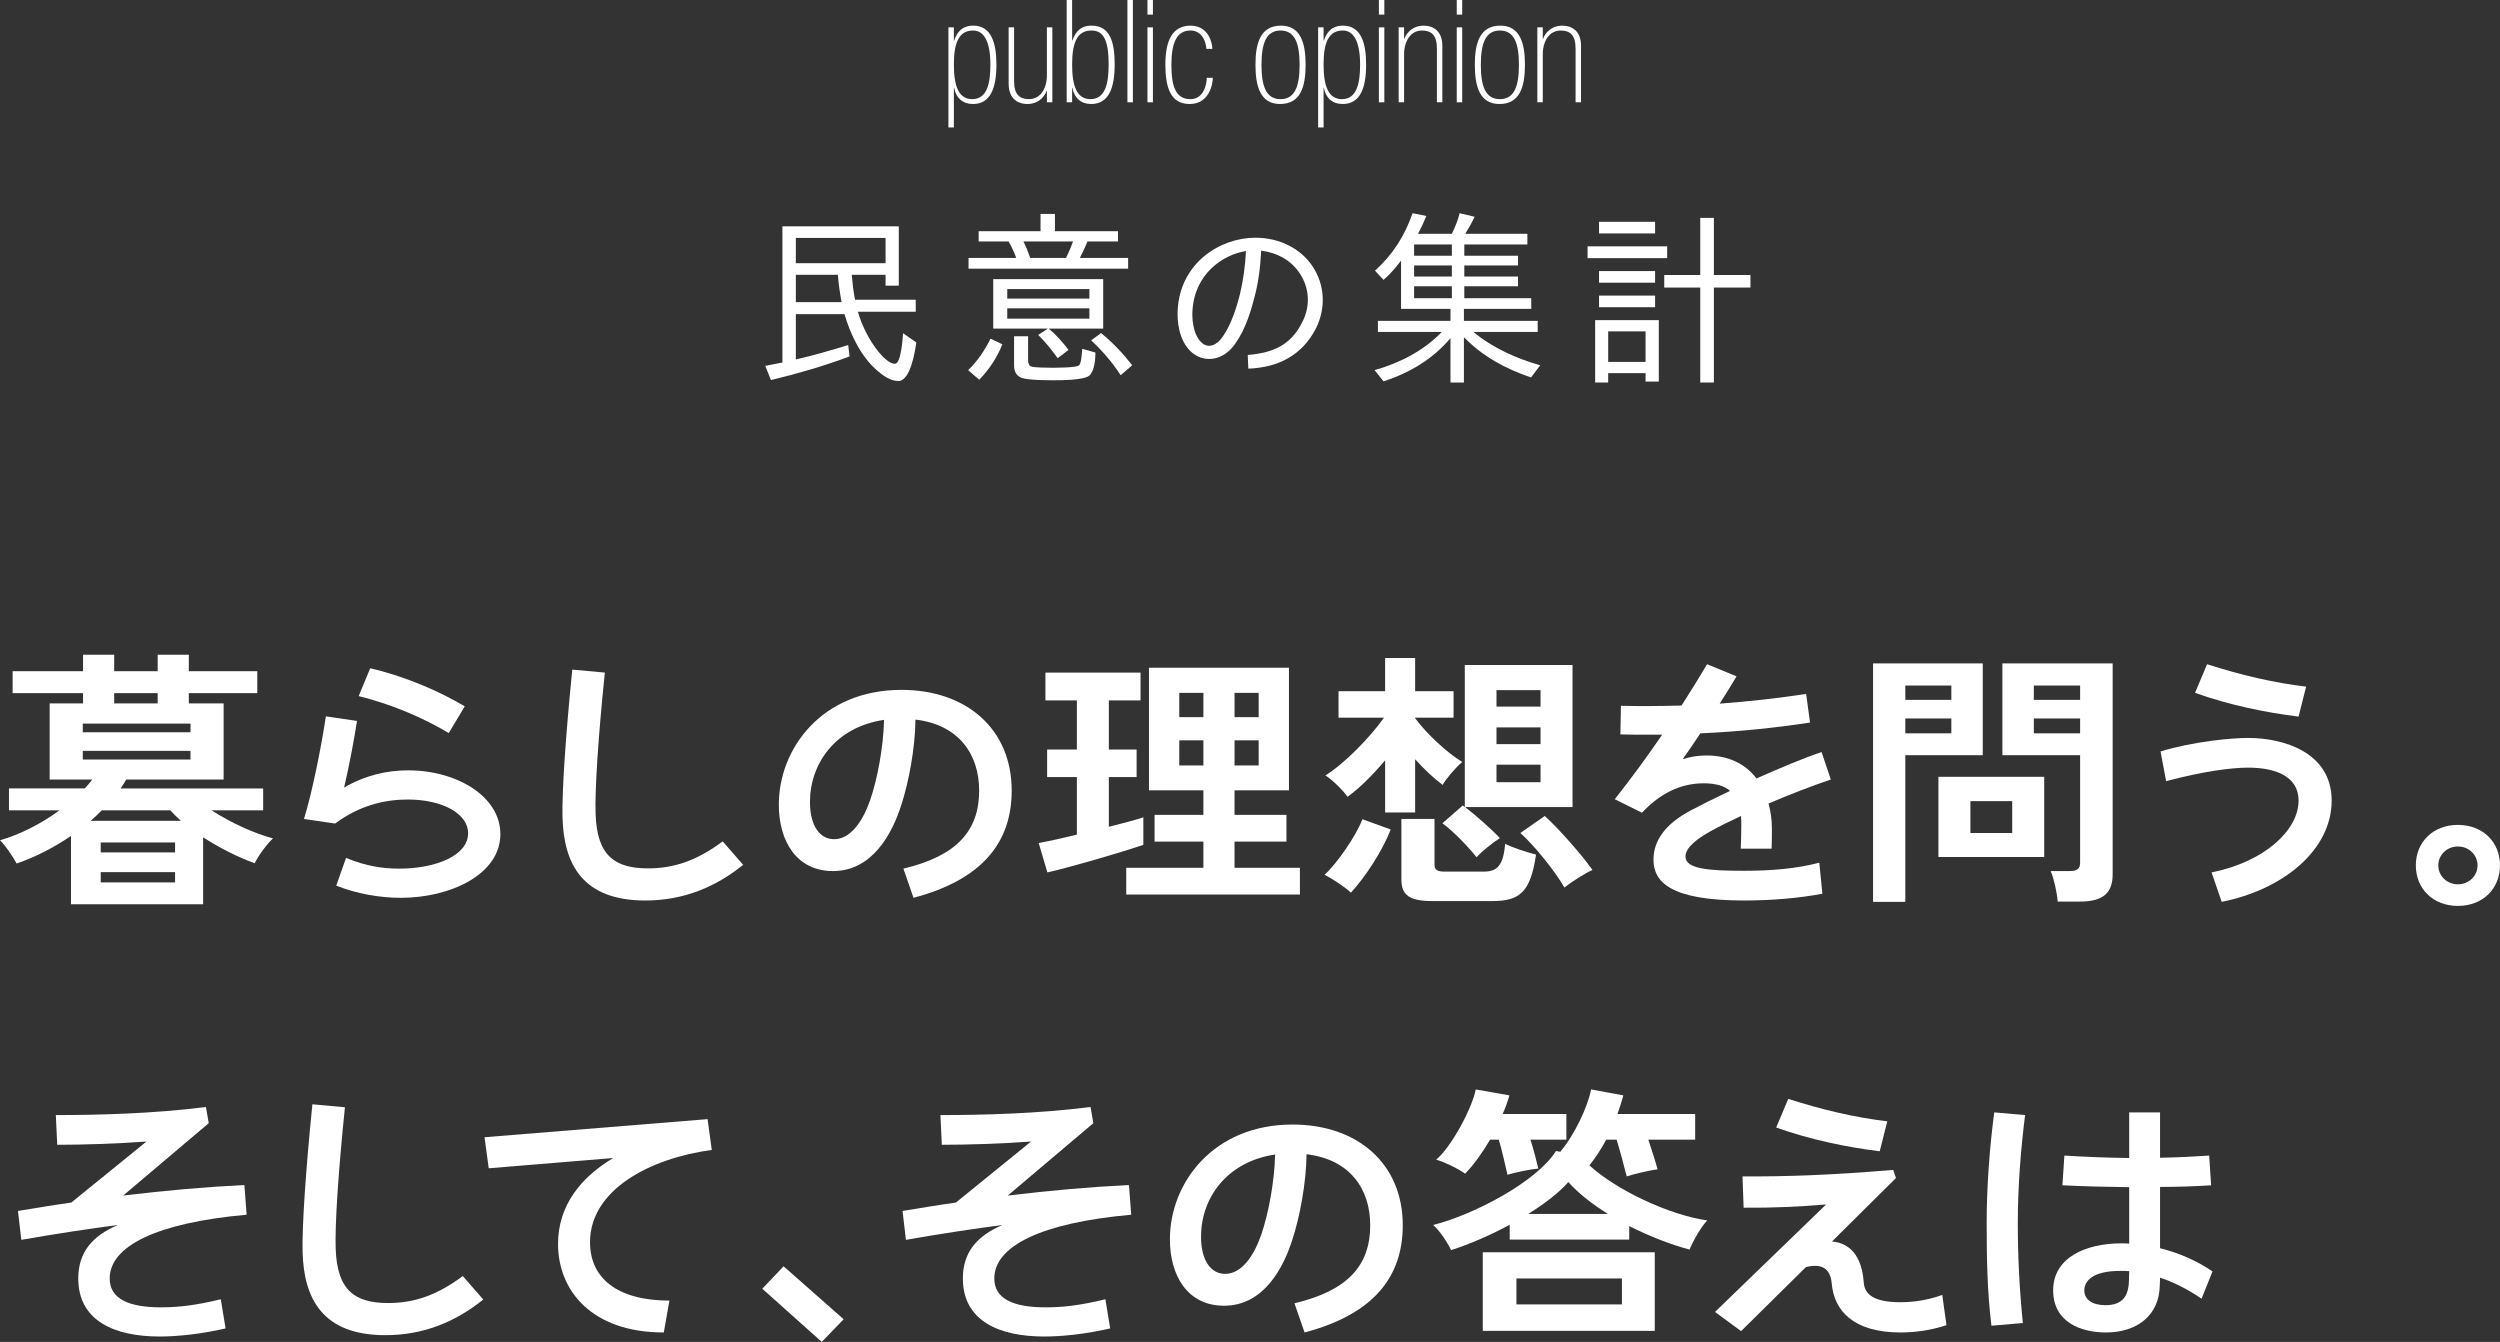
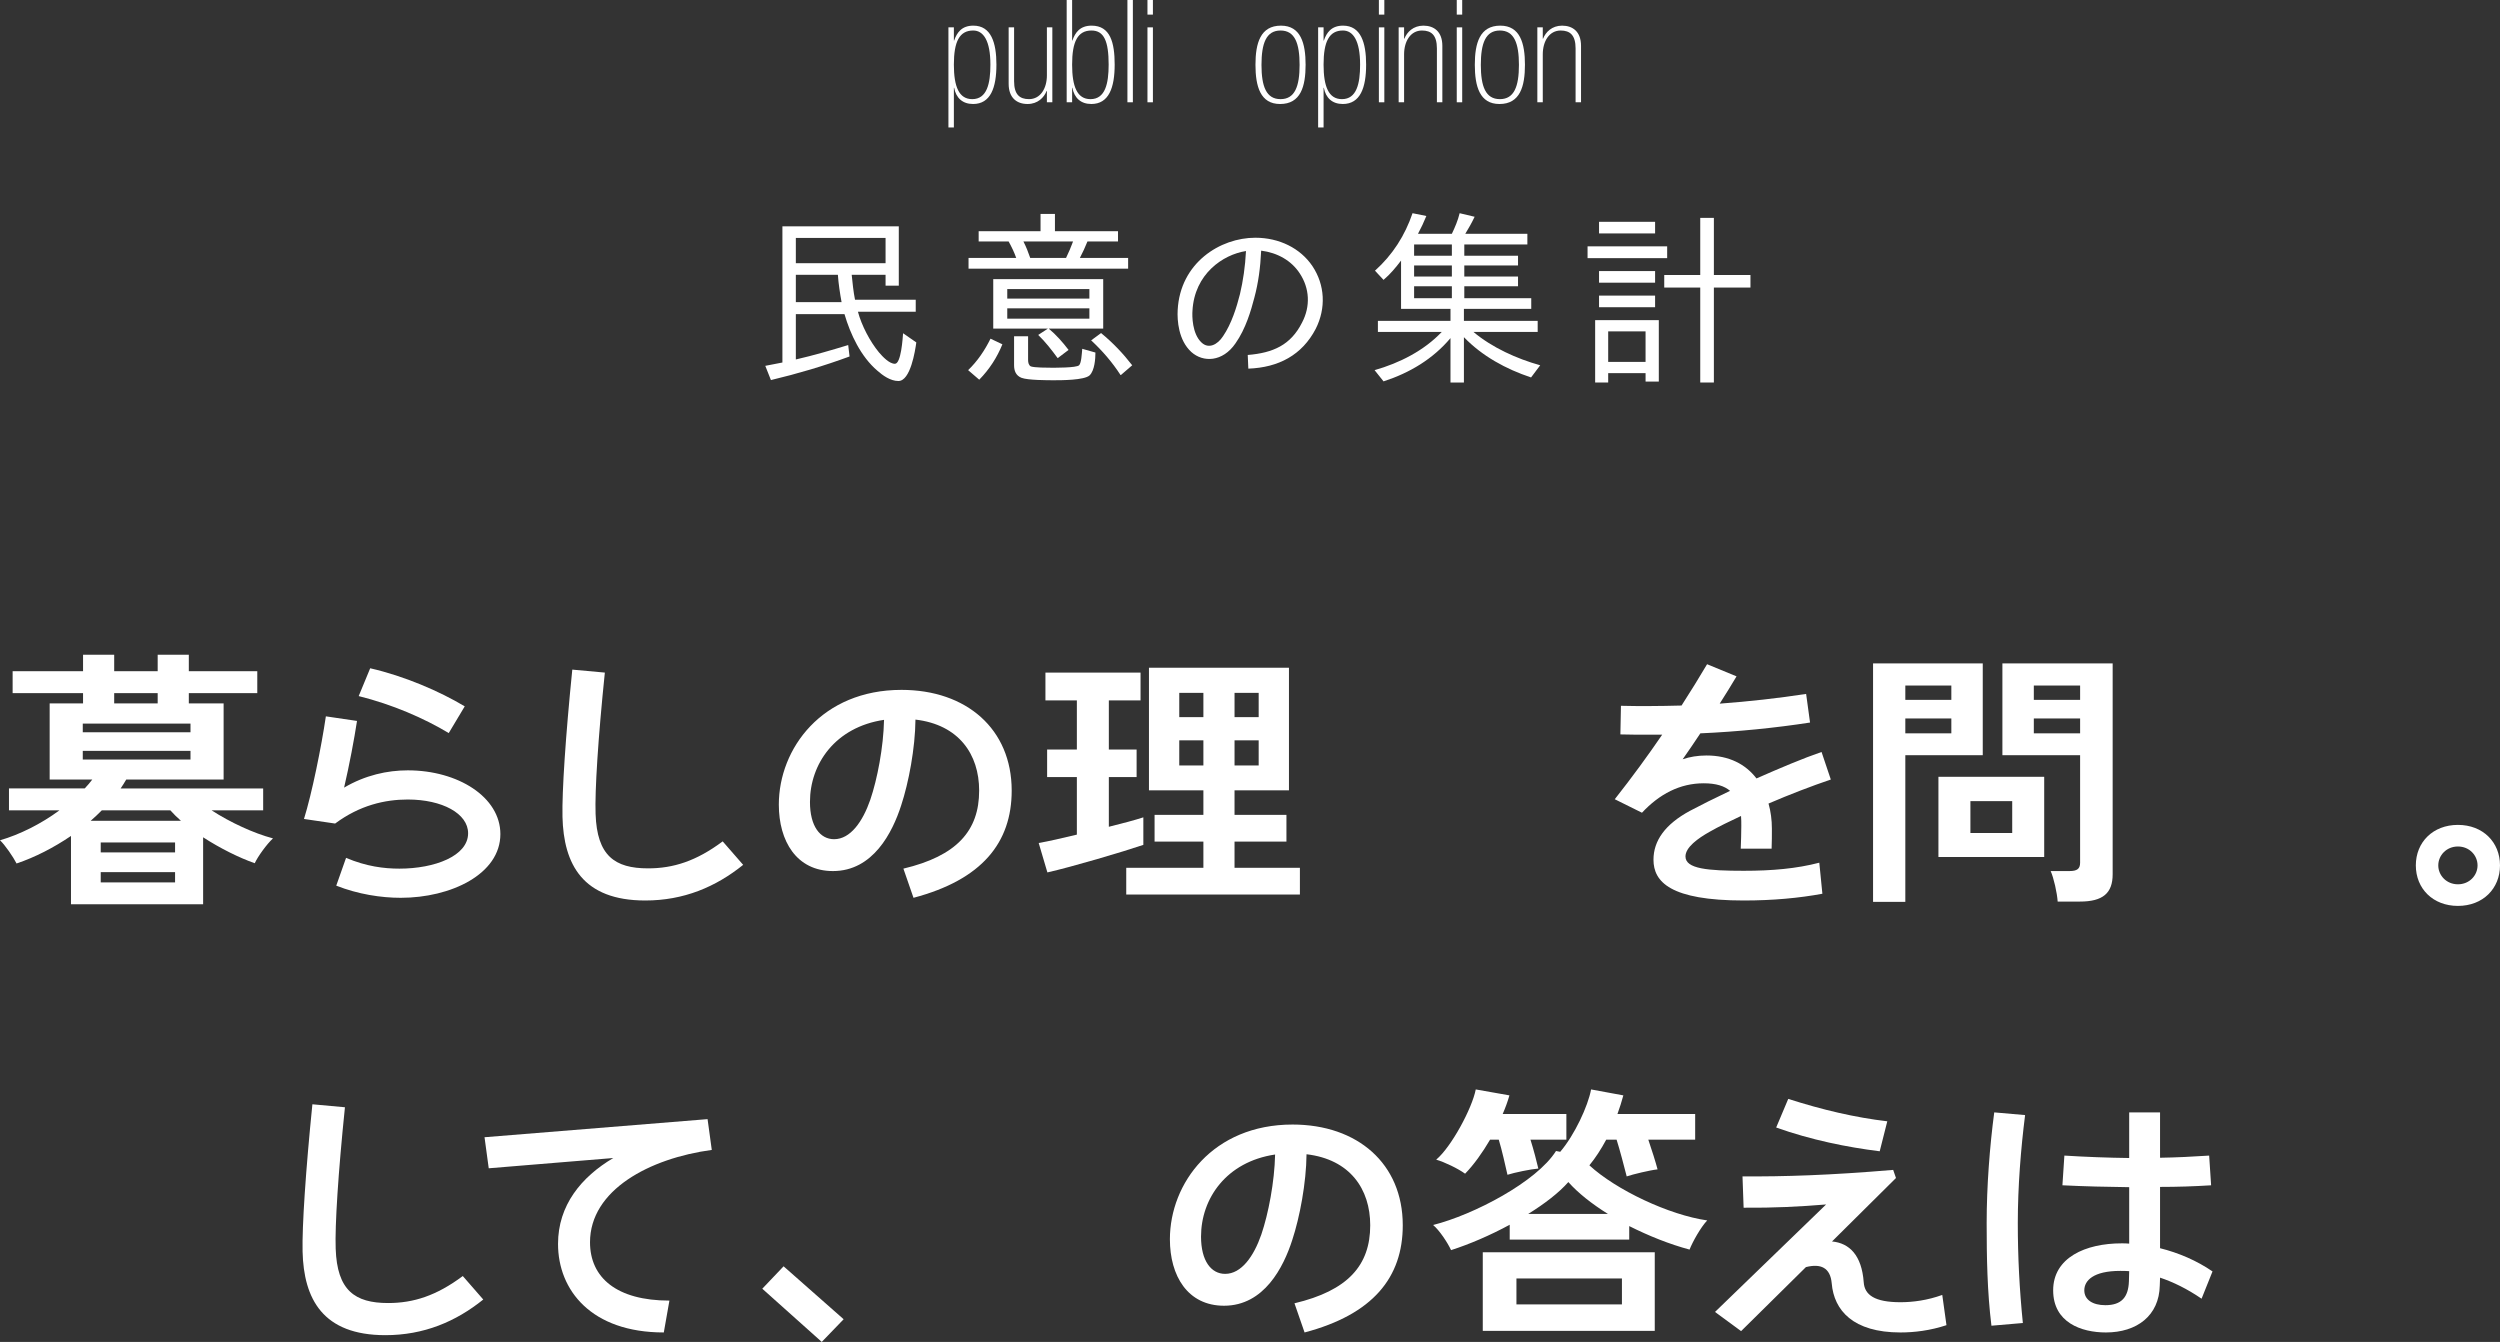
<svg xmlns="http://www.w3.org/2000/svg" id="_レイヤー_2" data-name="レイヤー_2" viewBox="0 0 358.678 192.526">
  <rect x="0" y="0" width="358.678" height="192.526" fill="#333333" stroke="none" />
  <defs>
    <style>
      .cls-1 {
        fill: #fff;
      }
    </style>
  </defs>
  <g id="_テキスト" data-name="テキスト">
    <g>
      <g>
        <path class="cls-1" d="M136.072,3.926h.781v1.891h.041c.391-1.151,1.09-2.138,2.754-2.138,2.549,0,3.31,2.446,3.31,5.59,0,3.33-.843,5.652-3.351,5.652-1.5,0-2.445-.863-2.713-2.322h-.041v5.693h-.781V3.926ZM139.484,14.223c2.117,0,2.61-2.22,2.61-4.954,0-3.453-1.007-4.892-2.467-4.892-1.973,0-2.774,1.583-2.774,4.892,0,3.145.72,4.954,2.631,4.954Z" />
        <path class="cls-1" d="M150.98,14.675h-.78v-1.624h-.041c-.37.945-1.274,1.87-2.734,1.87-1.521,0-2.713-.863-2.713-2.898V3.926h.781v7.728c0,1.912.802,2.569,2.138,2.569,1.645,0,2.569-1.542,2.569-3.412V3.926h.78v10.75Z" />
        <path class="cls-1" d="M153.037,0h.781v5.817h.041c.391-1.151,1.09-2.138,2.754-2.138,2.693,0,3.31,2.446,3.31,5.59,0,3.33-.843,5.652-3.351,5.652-1.5,0-2.445-.863-2.713-2.322h-.041v2.076h-.781V0ZM153.818,9.27c0,3.145.72,4.954,2.631,4.954,2.117,0,2.61-2.22,2.61-4.954,0-3.35-.658-4.892-2.467-4.892-1.973,0-2.774,1.583-2.774,4.892Z" />
        <path class="cls-1" d="M161.753,0h.781v14.675h-.781V0Z" />
        <path class="cls-1" d="M164.628,0h.781v2.097h-.781V0ZM164.628,3.926h.781v10.75h-.781V3.926Z" />
-         <path class="cls-1" d="M174.001,11.161c0,1.007-.556,3.761-3.33,3.761s-3.474-2.446-3.474-5.673c0-3.556,1.09-5.57,3.617-5.57,2.61,0,3.124,2.548,3.124,3.33h-.863c0-.658-.432-2.631-2.281-2.631-1.993,0-2.733,1.829-2.733,4.912,0,3.351.74,4.933,2.733,4.933,1.974,0,2.344-2.261,2.344-3.062h.863Z" />
        <path class="cls-1" d="M183.659,14.922c-2.837,0-3.535-2.528-3.535-5.632,0-3.083.698-5.611,3.658-5.611,2.836,0,3.535,2.528,3.535,5.611,0,3.104-.699,5.632-3.658,5.632ZM183.721,4.378c-2.056,0-2.734,1.829-2.734,4.933,0,3.083.679,4.912,2.734,4.912,2.055,0,2.733-1.829,2.733-4.912,0-3.104-.679-4.933-2.733-4.933Z" />
        <path class="cls-1" d="M189.114,3.926h.781v1.891h.041c.391-1.151,1.09-2.138,2.754-2.138,2.549,0,3.31,2.446,3.31,5.59,0,3.33-.843,5.652-3.351,5.652-1.5,0-2.445-.863-2.713-2.322h-.041v5.693h-.781V3.926ZM192.526,14.223c2.117,0,2.61-2.22,2.61-4.954,0-3.453-1.007-4.892-2.467-4.892-1.973,0-2.774,1.583-2.774,4.892,0,3.145.72,4.954,2.631,4.954Z" />
        <path class="cls-1" d="M197.83,0h.781v2.097h-.781V0ZM197.83,3.926h.781v10.75h-.781V3.926Z" />
        <path class="cls-1" d="M200.667,3.926h.78v1.624h.042c.369-.945,1.273-1.87,2.733-1.87,1.521,0,2.713.863,2.713,2.898v8.098h-.781v-7.728c0-1.912-.802-2.569-2.138-2.569-1.644,0-2.569,1.542-2.569,3.412v6.885h-.78V3.926Z" />
        <path class="cls-1" d="M209.002,0h.781v2.097h-.781V0ZM209.002,3.926h.781v10.75h-.781V3.926Z" />
        <path class="cls-1" d="M215.129,14.922c-2.837,0-3.535-2.528-3.535-5.632,0-3.083.698-5.611,3.658-5.611,2.836,0,3.535,2.528,3.535,5.611,0,3.104-.699,5.632-3.658,5.632ZM215.19,4.378c-2.056,0-2.734,1.829-2.734,4.933,0,3.083.679,4.912,2.734,4.912,2.055,0,2.733-1.829,2.733-4.912,0-3.104-.679-4.933-2.733-4.933Z" />
        <path class="cls-1" d="M220.564,3.926h.78v1.624h.042c.369-.945,1.273-1.87,2.733-1.87,1.521,0,2.713.863,2.713,2.898v8.098h-.781v-7.728c0-1.912-.802-2.569-2.138-2.569-1.644,0-2.569,1.542-2.569,3.412v6.885h-.78V3.926Z" />
      </g>
      <g>
        <path class="cls-1" d="M122.668,43.002h8.713v1.72h-8.294c.531,1.988,1.731,4.272,3.016,5.831.531.618,1.48,1.64,2.29,1.64.894,0,1.117-3.682,1.173-4.381l1.898,1.317c-.167,1.209-.837,5.535-2.568,5.535-1.145,0-2.262-.807-3.016-1.478-2.374-2.016-3.882-5.24-4.72-8.115h-6.98v6.503c2.569-.592,5.054-1.317,7.512-2.069l.195,1.639c-3.714,1.371-7.456,2.473-11.281,3.386l-.81-2.042,2.485-.483h-.028v-19.535h16.698v8.519h-1.898v-1.559h-4.859c.112,1.128.252,2.472.475,3.573ZM127.053,34.135h-12.873v3.628h12.873v-3.628ZM120.211,39.429h-6.031v3.923h6.562c-.223-1.209-.446-2.66-.53-3.923Z" />
        <path class="cls-1" d="M142.111,48.591l1.703.807c-.754,1.854-1.843,3.573-3.323,5.078l-1.592-1.37c1.341-1.29,2.374-2.821,3.212-4.515ZM154.928,37.01h6.926v1.532h-22.897v-1.532h6.841c-.279-.806-.67-1.612-1.089-2.364h-4.3v-1.479h8.879v-2.472h2.066v2.472h9.048v1.479h-4.385c-.307.779-.697,1.612-1.089,2.364ZM153.309,50.203l-1.563,1.183c-.866-1.183-1.76-2.338-2.793-3.332l1.396-.913h-7.847v-7.095h15.777v7.095h-7.819c1.089.913,2.011,1.961,2.849,3.062ZM144.513,41.471v1.37h11.783v-1.37h-11.783ZM144.513,44.238v1.478h11.783v-1.478h-11.783ZM147.892,52.568c.53.188,2.429.188,2.876.188.559,0,3.658.027,4.049-.349.335-.323.391-1.72.446-2.258v-.107l1.899.538c0,.887-.112,2.579-.838,3.277-.754.699-4.104.699-5.082.699-.922,0-3.798,0-4.691-.35-.81-.322-1.061-1.021-1.061-1.8v-4.165h2.01v3.412c0,.35.084.753.392.914ZM147.808,37.01h5.138c.335-.672.754-1.666,1.006-2.364h-7.121c.363.698.727,1.612.978,2.364ZM156.548,48.833l1.424-1.048c1.676,1.37,3.155,2.929,4.468,4.622l-1.619,1.396h-.057c-1.2-1.854-2.624-3.493-4.216-4.971Z" />
        <path class="cls-1" d="M186.806,46.28c1.229-2.338,1.089-4.917-.335-7.067-1.201-1.827-3.184-2.955-5.529-3.251-.111,2.445-.419,4.676-.978,6.745-.475,1.827-1.229,4.46-2.708,6.556-1.843,2.688-4.636,2.768-6.339,1.236-1.843-1.692-2.038-4.515-1.954-6.019.362-6.771,6.087-10.372,11.141-10.372,3.435,0,6.451,1.504,8.182,4.057,1.815,2.714,1.983,6.046.476,9.029-1.955,3.734-5.306,5.535-9.662,5.696l-.084-1.962c3.63-.295,6.172-1.424,7.791-4.648ZM178.764,36.016c-3.323.511-7.399,3.306-7.679,8.572-.057.726-.057,3.305,1.312,4.567,1.005.94,2.262.322,3.071-.913,1.229-1.801,1.954-4.165,2.43-6.046.446-1.881.754-3.95.865-6.181Z" />
        <path class="cls-1" d="M203.442,33.544h4.858c.447-.94.866-1.908,1.117-2.956l2.15.511c-.392.833-.866,1.666-1.341,2.445h8.908v1.531h-9.048v1.612h7.707v1.397h-7.707v1.585h7.707v1.397h-7.707v1.72h9.605v1.531h-9.661v1.72h10.583v1.586h-9.215c2.653,2.23,6.199,3.843,9.578,4.783l-1.312,1.746c-3.63-1.209-7.009-3.063-9.634-5.777v6.503h-1.927v-6.368c-2.513,2.982-5.808,4.971-9.605,6.207l-1.285-1.612c3.603-1.021,7.121-2.821,9.634-5.481h-9.158v-1.586h10.415v-1.72h-7.093v-6.933c-.754.995-1.535,1.936-2.513,2.769l-1.229-1.317c2.541-2.284,4.3-5.052,5.389-8.249l1.982.403c-.335.833-.754,1.72-1.2,2.553ZM202.884,35.075v1.612h5.417v-1.612h-5.417ZM202.884,38.085v1.585h5.417v-1.585h-5.417ZM202.884,41.067v1.72h5.417v-1.72h-5.417Z" />
        <path class="cls-1" d="M227.769,35.344h11.421v1.693h-11.421v-1.693ZM230.729,53.535v1.344h-1.871v-8.948h9.132v8.814h-1.899v-1.21h-5.361ZM229.416,31.824h8.042v1.666h-8.042v-1.666ZM229.416,38.891h8.042v1.666h-8.042v-1.666ZM229.416,42.411h8.042v1.666h-8.042v-1.666ZM230.729,47.543v4.38h5.361v-4.38h-5.361ZM251.141,39.455v1.801h-5.249v13.623h-1.955v-13.623h-5.166v-1.801h5.166v-8.195h1.955v8.195h5.249Z" />
      </g>
      <g>
        <path class="cls-1" d="M2.375,123.888c-.443-.892-1.691-2.712-2.375-3.332,2.818-.813,5.917-2.363,8.533-4.301H1.288v-3.138h10.868c.402-.427.765-.853,1.087-1.278h-6.118v-10.926h4.79v-1.472H1.812v-3.139h10.104v-2.363h4.468v2.363h6.239v-2.363h4.468v2.363h9.822v3.139h-9.822v1.472h4.992v10.926h-13.969c-.241.426-.523.852-.805,1.278h20.448v3.138h-7.406c2.696,1.744,6.038,3.293,8.815,4.029-.886.813-2.174,2.596-2.617,3.564-2.213-.774-4.951-2.131-7.406-3.72v9.608H10.184v-9.802c-2.455,1.666-5.152,3.061-7.809,3.952ZM27.332,105.059v-1.239h-15.457v1.239h15.457ZM27.332,108.972v-1.24h-15.457v1.24h15.457ZM25.963,117.766c-.563-.503-1.087-1.007-1.529-1.511h-9.822c-.482.504-1.047,1.008-1.609,1.511h12.961ZM25.117,122.299v-1.434h-10.666v1.434h10.666ZM25.117,126.6v-1.473h-10.666v1.473h10.666ZM22.622,100.914v-1.472h-6.239v1.472h6.239Z" />
        <path class="cls-1" d="M49.369,113.001c3.02-1.782,6.199-2.479,9.138-2.479,7.205,0,13.283,3.835,13.283,9.143,0,5.772-7.125,9.144-14.29,9.144-2.817,0-6.118-.504-9.258-1.743l1.408-3.99c2.898,1.239,5.475,1.549,7.648,1.549,5.072,0,9.862-1.82,9.862-5.075,0-2.828-3.704-4.843-8.654-4.843-3.261,0-6.884.813-10.426,3.448l-4.468-.658c1.127-3.604,2.496-10.345,3.14-14.723l4.468.659c-.402,2.635-1.087,6.276-1.852,9.569ZM53.113,95.877c4.91,1.123,9.941,3.293,13.564,5.463l-2.295,3.835c-3.541-2.131-8.09-4.106-12.92-5.308l1.65-3.99Z" />
        <path class="cls-1" d="M85.451,116.798c.201,5.966,2.736,7.787,7.527,7.787,3.623,0,6.924-1.046,10.707-3.874l2.938,3.37c-3.944,3.177-8.534,5.114-14.048,5.114-8.977,0-11.714-5.191-11.875-12.011-.08-3.603.443-11.545,1.408-21.114l4.67.427c-.966,9.375-1.449,16.969-1.328,20.301Z" />
        <path class="cls-1" d="M129.33,98.977c9.339,0,15.819,5.617,15.819,14.45,0,7.478-4.267,12.785-14.089,15.381l-1.449-4.185c7.648-1.82,10.869-5.424,10.869-11.196,0-5.191-2.898-9.453-9.138-10.188-.04,4.106-.966,9.026-2.053,12.319-1.248,3.874-4.025,9.414-9.782,9.414-5.232,0-7.768-4.3-7.768-9.53,0-8.059,6.198-16.465,17.59-16.465ZM119.67,120.401c2.334,0,4.105-2.519,5.191-5.656,1.007-2.944,1.893-7.555,1.973-11.468-7.004,1.046-10.627,6.315-10.627,11.777,0,3.487,1.449,5.347,3.463,5.347Z" />
        <path class="cls-1" d="M154.499,119.743v-8.252h-4.267v-3.952h4.267v-7.051h-4.509v-3.99h13.646v3.99h-4.549v7.051h3.984v3.952h-3.984v7.128c2.013-.503,3.783-.969,4.951-1.355v3.951c-2.979,1.008-10.184,3.139-13.767,3.952l-1.248-4.223c1.368-.232,3.382-.698,5.475-1.201ZM161.584,124.507h11.068v-3.758h-7.004v-3.835h7.004v-3.525h-7.809v-17.589h20.086v17.589h-7.809v3.525h7.447v3.835h-7.447v3.758h9.379v3.836h-24.916v-3.836ZM172.652,102.889v-3.486h-3.461v3.486h3.461ZM172.652,109.825v-3.604h-3.461v3.604h3.461ZM180.583,102.889v-3.486h-3.462v3.486h3.462ZM180.583,109.825v-3.604h-3.462v3.604h3.462Z" />
-         <path class="cls-1" d="M195.464,117.534l4.065,1.473c-1.127,2.944-3.623,6.818-5.716,9.065-.685-.697-2.777-2.092-3.784-2.557,1.691-1.511,4.549-5.579,5.435-7.981ZM198.562,102.967h-6.521v-3.797h6.683v-4.766h4.307v4.766h5.515v3.797h-5.515v.077c1.609,2.17,4.508,4.92,6.762,6.276-.926.774-2.294,2.363-2.816,3.293-1.248-.93-2.657-2.247-3.945-3.681v7.633h-4.307v-7.478c-1.771,2.092-3.744,4.068-5.395,5.23-.604-.892-2.294-2.558-3.18-3.061,2.656-1.628,6.359-5.386,8.412-8.291ZM201.059,117.496h4.75v6.509c0,.735.281,1.046,1.449,1.046h5.635c1.933,0,2.777-.892,3.06-3.99,1.007.542,3.181,1.239,4.428,1.549-.805,5.309-2.254,6.664-6.239,6.664h-8.694c-3.22,0-4.388-.853-4.388-3.061v-8.717ZM206.936,118.116l2.938-2.558c.081.078.161.155.282.232v-20.378h15.457v20.378h-15.417c1.368,1.046,3.823,3.177,4.991,4.455-.926.582-2.697,1.977-3.341,2.751-1.047-1.355-3.462-3.874-4.911-4.881ZM221.024,101.378v-2.363h-6.319v2.363h6.319ZM221.024,106.764v-2.402h-6.319v2.402h6.319ZM221.024,112.226v-2.518h-6.319v2.518h6.319ZM221.628,117.069c2.013,1.821,5.394,5.656,6.843,7.749-1.086.465-3.059,1.743-4.025,2.518-1.287-2.285-4.387-6.121-6.319-7.825l3.502-2.441Z" />
        <path class="cls-1" d="M246.729,100.953c4.187-.311,8.373-.775,12.398-1.395l.562,4.106c-4.99.774-10.425,1.317-15.738,1.55-.805,1.239-1.65,2.44-2.535,3.719,1.006-.349,2.173-.542,3.421-.542,3.261,0,5.636,1.278,7.165,3.293,3.341-1.473,6.723-2.905,9.338-3.797l1.329,3.952c-2.737.93-5.877,2.131-8.937,3.447.322,1.124.483,2.363.483,3.604,0,.93,0,1.898-.04,2.867h-4.428c.04-1.124.08-2.209.08-3.255,0-.503,0-.969-.04-1.434-1.65.775-3.181,1.512-4.468,2.247-1.731.969-3.502,2.247-3.502,3.564,0,1.782,3.22,2.054,8.372,2.054,4.065,0,7.567-.311,10.828-1.162l.442,4.455c-3.341.62-7.125.969-11.271.969-10.546,0-12.962-2.674-12.962-5.851,0-2.712,1.65-5.075,5.233-7.012,1.53-.814,3.542-1.821,5.757-2.867-.806-.697-2.014-1.085-3.784-1.085-3.422,0-6.36,1.55-8.856,4.223l-3.904-1.937c2.536-3.216,4.791-6.315,6.803-9.26h-2.012c-1.127,0-2.858,0-3.985-.039l.081-4.106c1.127.039,2.857.039,3.943.039,1.57,0,3.141-.039,4.75-.077,1.329-2.054,2.537-4.029,3.664-5.928l4.227,1.743c-.766,1.278-1.57,2.596-2.416,3.913Z" />
        <path class="cls-1" d="M268.73,95.18h15.738v13.172h-11.109v21.037h-4.629v-34.209ZM279.961,100.41v-2.053h-6.602v2.053h6.602ZM279.961,105.214v-2.131h-6.602v2.131h6.602ZM278.109,111.452h15.175v11.507h-15.175v-11.507ZM288.695,119.51v-4.572h-5.998v4.572h5.998ZM294.21,124.972h2.697c1.087,0,1.529-.31,1.529-1.2v-15.42h-11.149v-13.172h15.818v30.257c0,2.713-1.408,3.913-4.709,3.913h-3.18c-.081-1.239-.564-3.409-1.007-4.378ZM298.437,100.41v-2.053h-6.642v2.053h6.642ZM298.437,105.214v-2.131h-6.642v2.131h6.642Z" />
-         <path class="cls-1" d="M322.531,105.873c5.072,0,11.995,2.054,11.995,8.988,0,7.129-7.004,12.785-15.778,14.528l-1.449-4.223c7.566-1.511,12.479-6.044,12.479-10.306,0-3.564-3.463-4.727-7.246-4.727-2.335,0-6.32.504-11.754,1.938l-.805-4.262c4.75-1.434,10.184-1.938,12.559-1.938ZM316.654,95.296c4.951,1.588,9.621,2.673,14.209,3.216l-1.086,4.3c-4.67-.581-9.863-1.627-14.854-3.409l1.73-4.106Z" />
        <path class="cls-1" d="M346.602,124.159c0-3.331,2.456-5.811,6.039-5.811,3.582,0,6.037,2.479,6.037,5.811,0,3.332-2.455,5.812-6.037,5.812-3.583,0-6.039-2.479-6.039-5.812ZM352.641,126.871c1.65,0,2.816-1.278,2.816-2.712s-1.166-2.712-2.816-2.712-2.818,1.278-2.818,2.712,1.168,2.712,2.818,2.712Z" />
-         <path class="cls-1" d="M15.738,183.422c0,2.905,2.697,4.145,7.367,4.145,2.535,0,5.111-.31,8.573-1.162l.685,4.185c-3.703.853-7.045,1.162-9.459,1.162-6.36,0-11.674-2.17-11.674-8.329,0-3.72,1.973-6.083,5.676-7.671-4.105.542-8.775,1.239-13.848,2.131l-.482-4.146c2.616-.427,5.152-.853,7.648-1.201l10.787-8.756c-4.227.31-9.097.465-12.801.465l-.201-4.262c5.918,0,14.008-.193,21.535-1.162l.403,2.324-12.277,10.383c6.118-.735,11.874-1.239,17.39-1.511l.322,4.262c-13.002,1.162-19.645,4.533-19.645,9.144Z" />
        <path class="cls-1" d="M48.162,179.161c.201,5.966,2.736,7.787,7.527,7.787,3.623,0,6.924-1.046,10.707-3.874l2.938,3.37c-3.944,3.177-8.534,5.114-14.048,5.114-8.977,0-11.714-5.191-11.875-12.011-.08-3.603.443-11.545,1.408-21.114l4.67.427c-.966,9.375-1.449,16.969-1.328,20.301Z" />
        <path class="cls-1" d="M101.516,160.564l.604,4.417c-8.896,1.201-17.47,5.733-17.47,13.25,0,5.075,3.824,8.368,11.392,8.368l-.806,4.571c-10.385,0-15.175-6.044-15.175-12.707,0-5.54,3.341-9.608,7.93-12.32l-17.872,1.472-.604-4.455,32-2.596Z" />
        <path class="cls-1" d="M121.038,189.272l-3.14,3.254-8.533-7.632,3.059-3.216,8.614,7.594Z" />
-         <path class="cls-1" d="M142.653,183.422c0,2.905,2.696,4.145,7.366,4.145,2.536,0,5.112-.31,8.574-1.162l.684,4.185c-3.703.853-7.044,1.162-9.459,1.162-6.359,0-11.674-2.17-11.674-8.329,0-3.72,1.973-6.083,5.676-7.671-4.105.542-8.775,1.239-13.847,2.131l-.483-4.146c2.617-.427,5.152-.853,7.648-1.201l10.787-8.756c-4.227.31-9.097.465-12.8.465l-.201-4.262c5.917,0,14.008-.193,21.535-1.162l.402,2.324-12.276,10.383c6.118-.735,11.874-1.239,17.389-1.511l.322,4.262c-13.002,1.162-19.644,4.533-19.644,9.144Z" />
        <path class="cls-1" d="M185.438,161.339c9.338,0,15.818,5.617,15.818,14.45,0,7.478-4.266,12.785-14.088,15.381l-1.449-4.185c7.648-1.82,10.868-5.424,10.868-11.196,0-5.191-2.897-9.453-9.138-10.188-.04,4.106-.966,9.026-2.053,12.319-1.248,3.874-4.025,9.414-9.781,9.414-5.232,0-7.769-4.3-7.769-9.53,0-8.059,6.198-16.465,17.591-16.465ZM175.776,182.763c2.335,0,4.106-2.519,5.192-5.656,1.006-2.944,1.893-7.555,1.973-11.468-7.004,1.046-10.627,6.315-10.627,11.777,0,3.487,1.449,5.347,3.462,5.347Z" />
        <path class="cls-1" d="M205.611,175.751c5.836-1.473,14.854-6.199,17.631-10.616l.604.116c2.053-2.401,3.984-6.547,4.428-8.949l4.629.853c-.241.892-.523,1.782-.846,2.673h11.15v3.681h-6.723c.483,1.395,1.088,3.332,1.329,4.262-1.087.116-3.502.697-4.429,1.008-.321-1.279-1.006-3.875-1.448-5.27h-1.489c-.725,1.356-1.529,2.596-2.416,3.681,3.824,3.525,11.433,7.129,16.906,7.903-.926.969-2.093,3.061-2.535,4.185-2.898-.775-5.877-1.977-8.654-3.371v1.938h-17.148v-2.131c-2.777,1.511-5.756,2.789-8.412,3.642-.523-1.123-1.691-2.867-2.576-3.603ZM211.729,156.302l4.831.853c-.242.853-.564,1.743-.967,2.673h9.137v3.681h-5.152c.443,1.395.926,3.255,1.128,4.146-1.047.077-3.462.581-4.428.892-.282-1.24-.806-3.604-1.248-5.037h-1.248c-1.087,1.859-2.335,3.604-3.583,4.882-1.006-.736-2.938-1.666-4.146-2.015,2.174-1.821,5.152-7.361,5.676-10.073ZM212.736,179.664h24.674v11.274h-24.674v-11.274ZM232.701,187.141v-3.719h-15.135v3.719h15.135ZM230.688,174.163c-2.294-1.434-4.267-2.983-5.676-4.571-1.328,1.511-3.381,3.099-5.756,4.571h11.432Z" />
        <path class="cls-1" d="M271.617,167.847l.402,1.163-9.178,9.104c2.495.232,4.267,1.976,4.549,5.85.12,1.821,1.569,2.867,5.272,2.867,1.771,0,3.864-.271,5.997-1.046l.604,4.339c-2.335.774-4.63,1.046-6.602,1.046-6.803,0-9.54-3.177-9.862-7.051-.201-2.247-1.569-2.867-3.703-2.325l-9.298,9.183-3.743-2.751,15.939-15.42c-3.744.311-7.567.504-11.834.466l-.161-4.494c5.917.038,12.478-.155,21.616-.931ZM256.562,157.659c4.951,1.588,9.62,2.673,14.209,3.216l-1.087,4.3c-4.669-.581-9.862-1.627-14.854-3.409l1.731-4.106Z" />
        <path class="cls-1" d="M286.115,159.595l4.428.388c-.604,4.766-1.047,10.228-1.047,15.497,0,4.881.242,9.53.725,14.334l-4.508.388c-.604-4.92-.685-9.802-.685-14.722,0-5.308.442-11.003,1.087-15.885ZM305.477,166.143v-6.548h4.428v6.509c2.335-.038,4.67-.154,7.045-.31l.281,4.262c-2.415.154-4.871.232-7.326.232v8.794c2.656.659,5.273,1.782,7.527,3.332l-1.57,3.913c-2.093-1.434-4.105-2.402-5.957-3.021,0,.426-.04.813-.04,1.123-.081,4.339-3.301,6.741-7.729,6.741-3.542,0-7.567-1.434-7.567-6.044,0-4.688,4.629-6.741,9.821-6.741.362,0,.725,0,1.087.039v-8.098c-3.14-.038-6.521-.116-9.58-.271l.281-4.262c3.06.193,6.24.31,9.299.349ZM302.055,187.257c2.335,0,3.301-1.162,3.382-3.409,0-.465.04-.93.04-1.473-.443-.038-.886-.038-1.288-.038-3.864,0-5.152,1.395-5.152,2.789,0,1.356,1.208,2.131,3.019,2.131Z" />
      </g>
    </g>
  </g>
</svg>